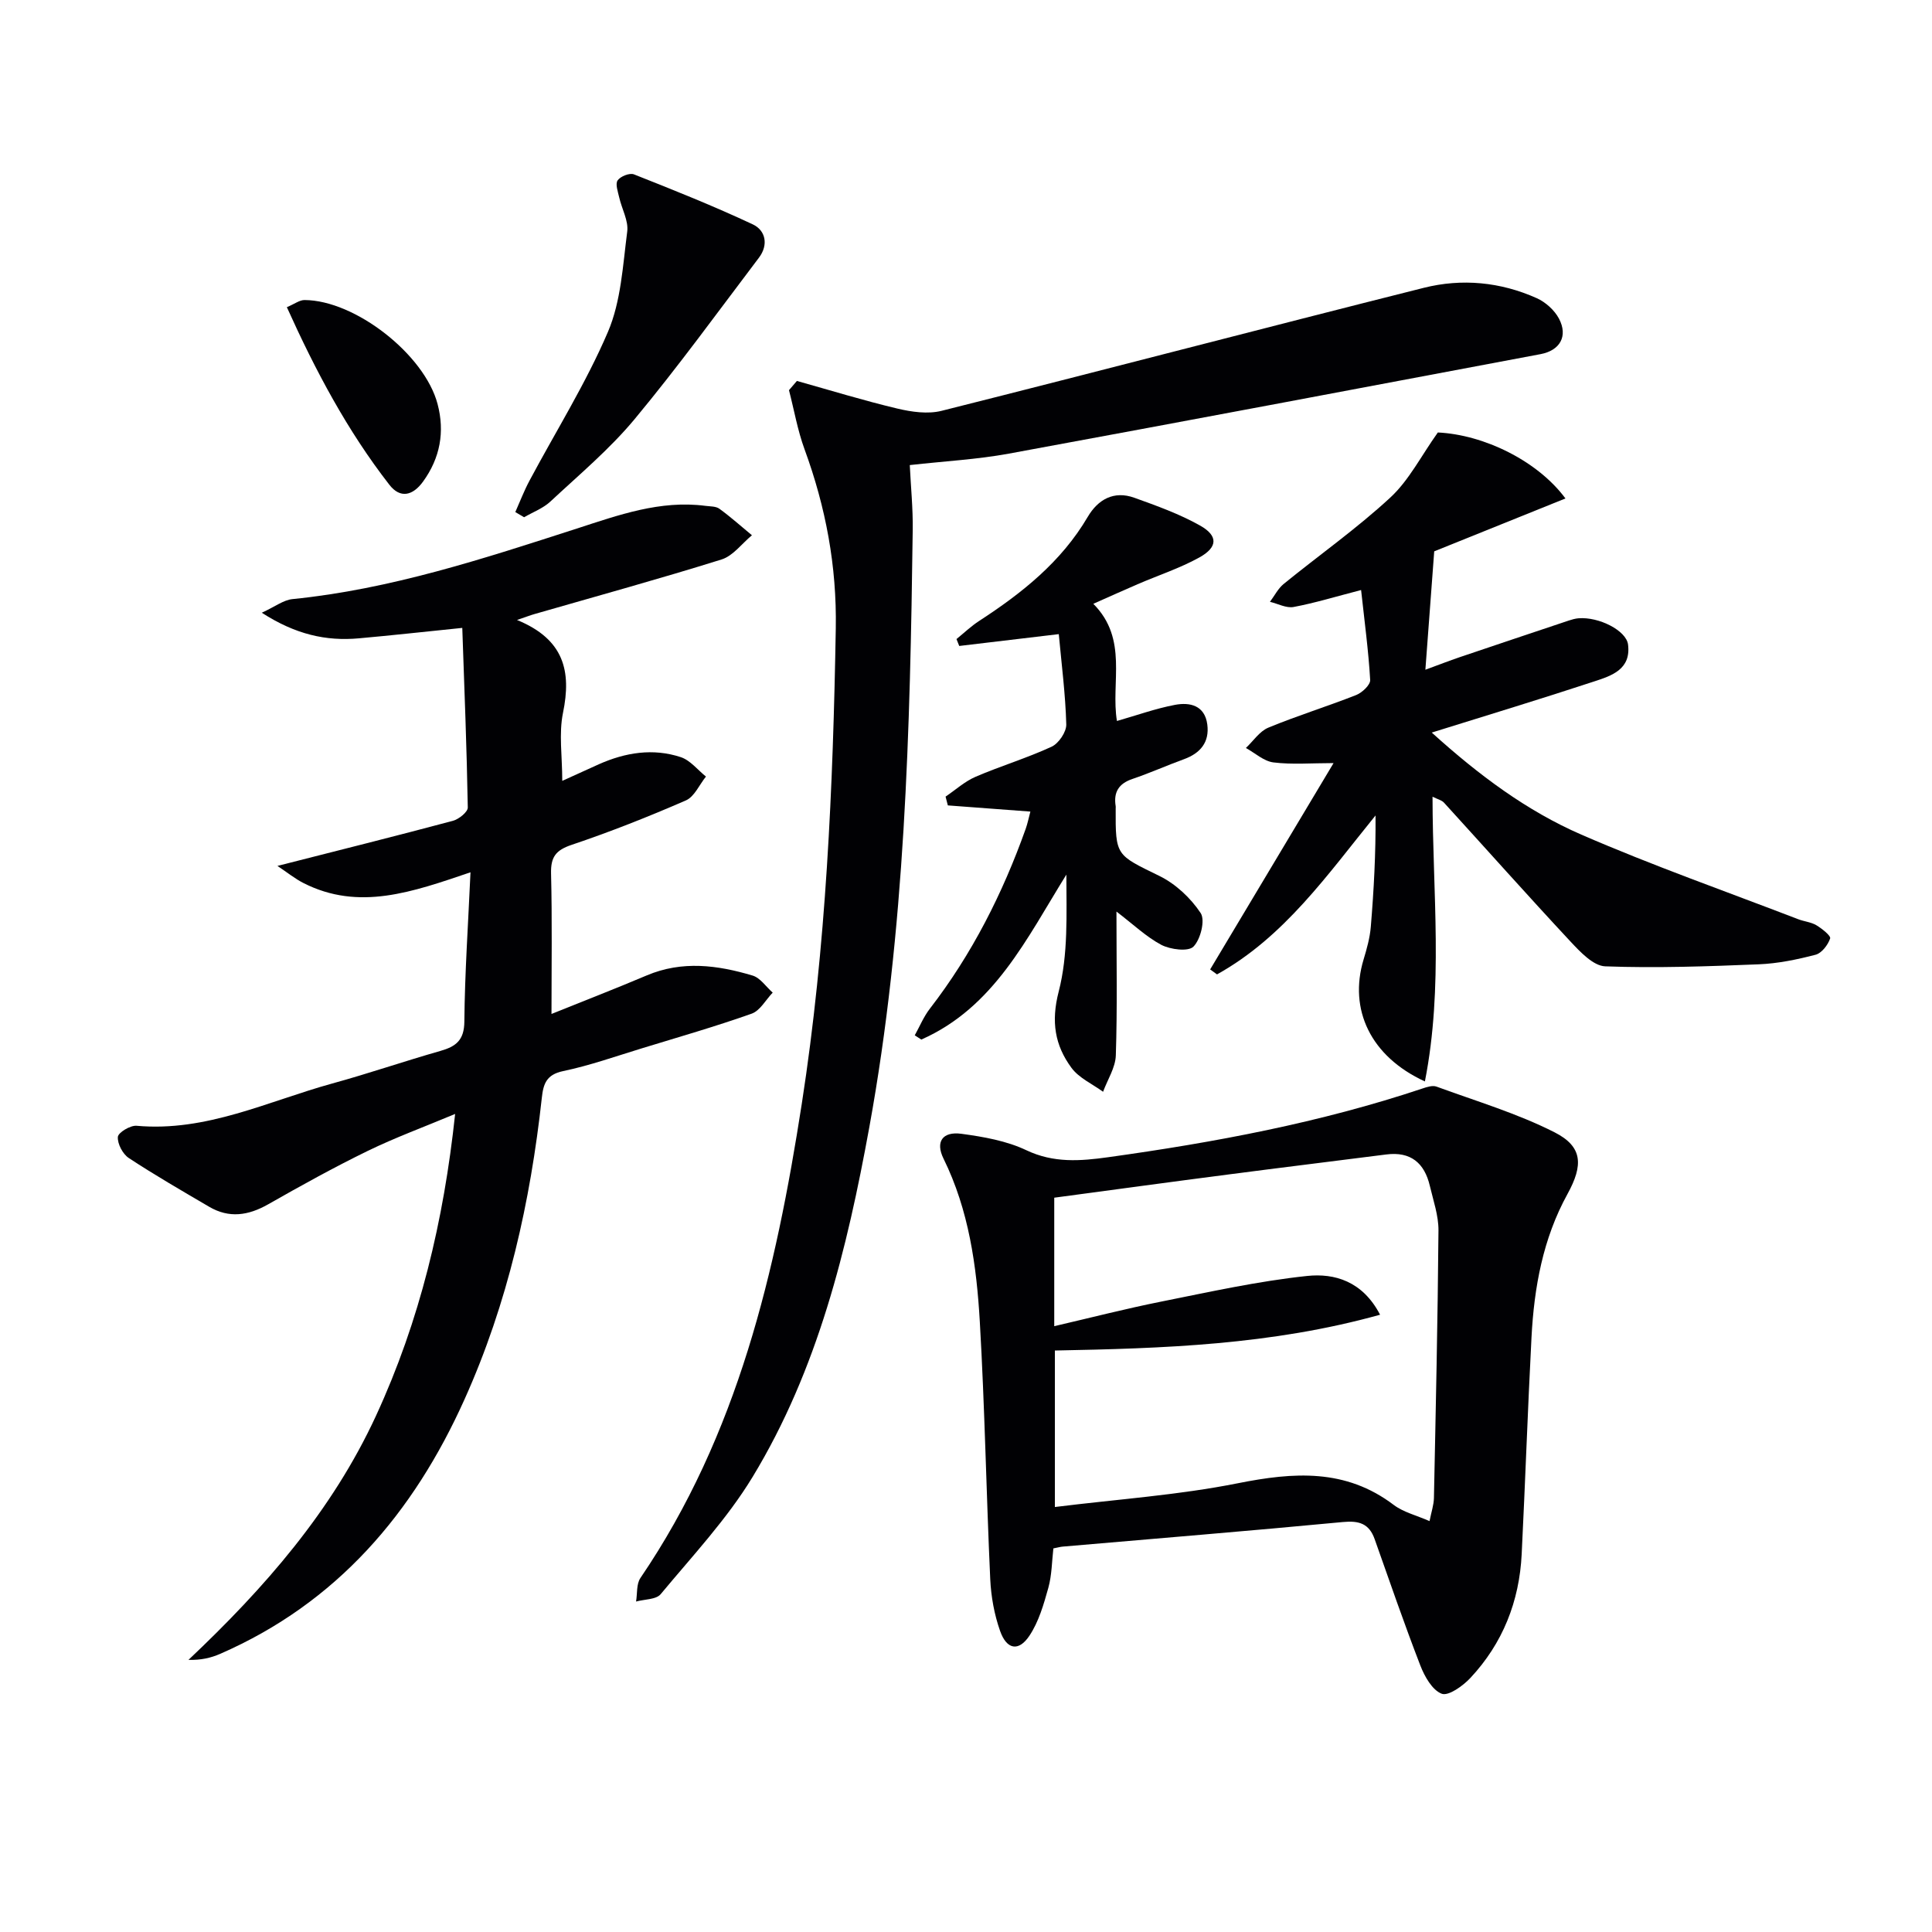
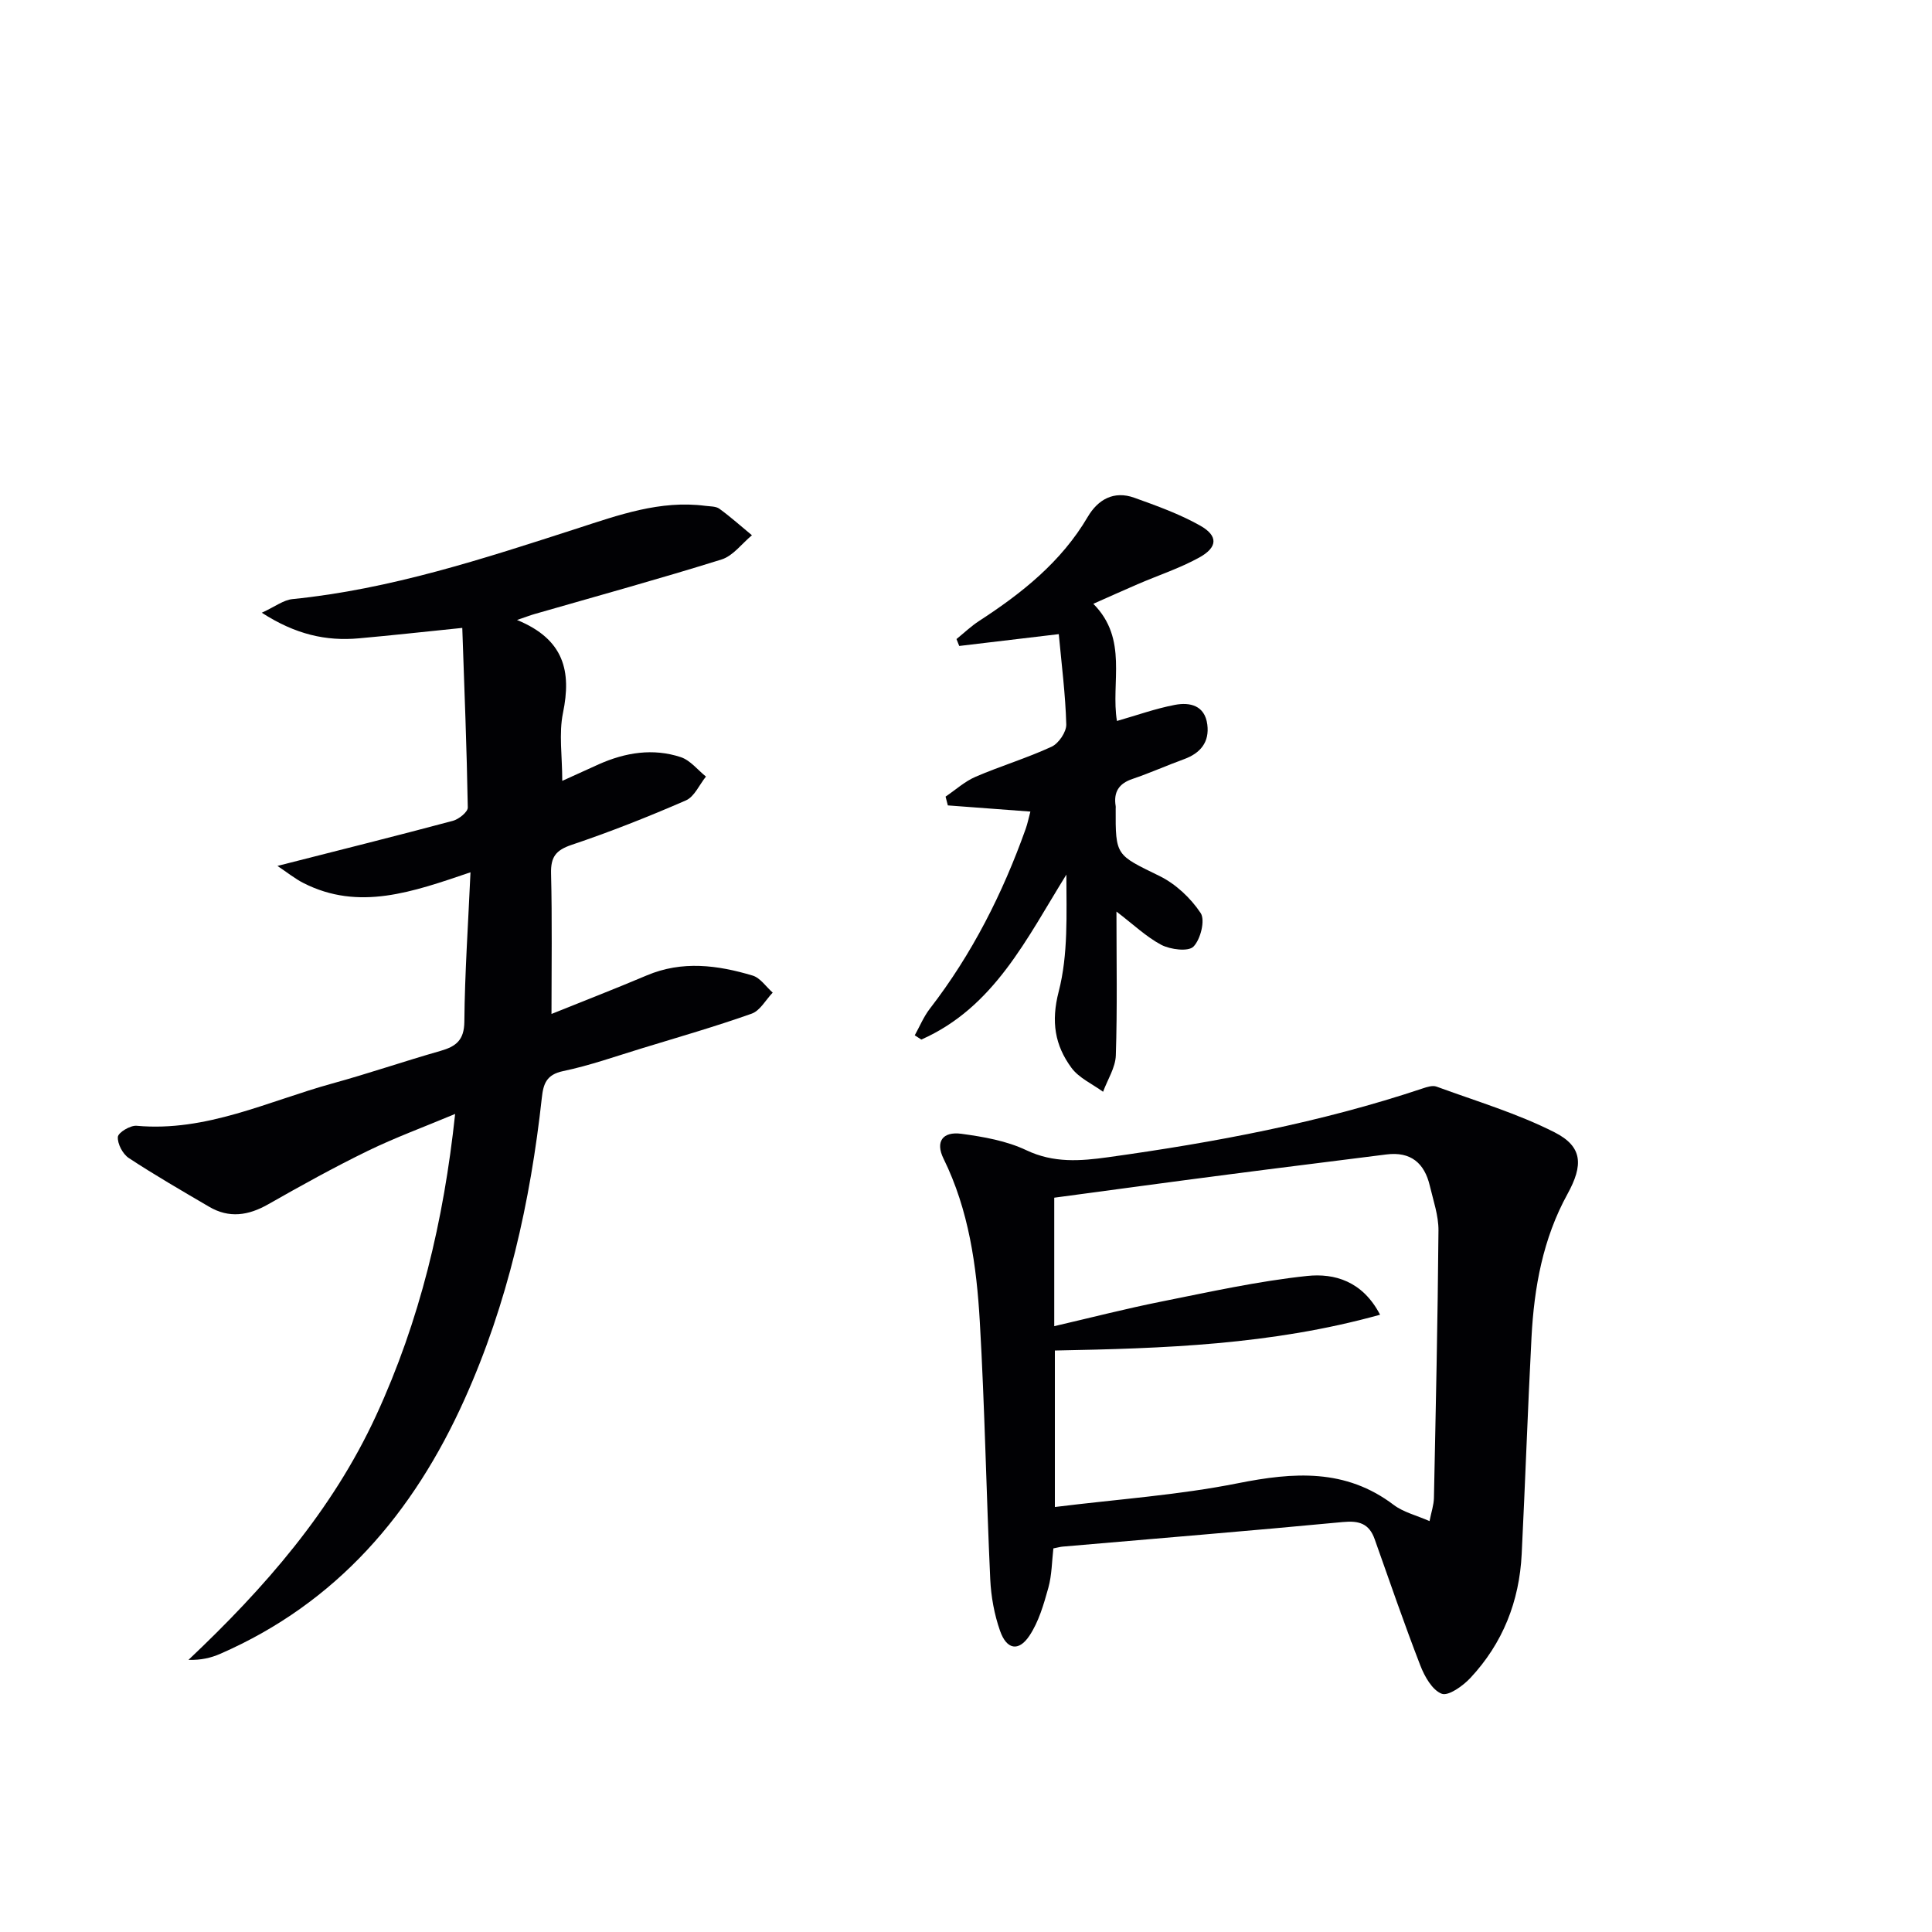
<svg xmlns="http://www.w3.org/2000/svg" enable-background="new 0 0 400 400" viewBox="0 0 400 400">
  <g fill="#010104">
    <path d="m107.04 128.36c9.8 4.01 11.29 10.66 9.52 19.24-.88 4.3-.15 8.93-.15 14.07 2.59-1.18 5.08-2.32 7.58-3.44 5.49-2.44 11.21-3.37 16.96-1.47 1.97.65 3.49 2.64 5.21 4.02-1.37 1.69-2.39 4.17-4.16 4.94-7.76 3.38-15.64 6.5-23.66 9.2-3.28 1.11-4.33 2.51-4.25 5.92.24 9.58.09 19.17.09 29.09 6.26-2.53 13.04-5.15 19.72-7.98 7.34-3.11 14.67-2.14 21.92.03 1.6.48 2.78 2.32 4.16 3.53-1.44 1.5-2.61 3.74-4.36 4.36-7.5 2.66-15.17 4.86-22.78 7.19-5.4 1.65-10.75 3.55-16.25 4.7-3.46.72-4.1 2.64-4.41 5.52-2.37 21.57-7.06 42.55-16 62.43-10.59 23.57-26.42 42.15-50.59 52.7-1.9.83-3.95 1.32-6.57 1.25 15.75-14.88 29.74-30.84 38.84-50.57 9.06-19.65 14.01-40.31 16.37-62.46-6.44 2.7-12.42 4.89-18.11 7.66-7 3.41-13.83 7.2-20.6 11.05-4.1 2.33-8.08 2.94-12.23.5-5.59-3.28-11.21-6.52-16.62-10.08-1.26-.83-2.37-2.94-2.27-4.37.06-.9 2.58-2.43 3.88-2.31 14.46 1.31 27.2-5.09 40.53-8.76 7.5-2.06 14.87-4.6 22.35-6.73 3.22-.92 4.95-2.2 4.98-6.09.09-10.07.79-20.14 1.27-30.9-12 4.07-23.09 8.07-34.59 2.22-1.77-.9-3.35-2.19-5.38-3.54 12.71-3.24 24.55-6.19 36.33-9.34 1.23-.33 3.1-1.83 3.08-2.76-.21-12.24-.7-24.47-1.14-37.18-8.02.82-14.71 1.56-21.41 2.16-6.79.61-13.1-.79-20.1-5.3 2.75-1.26 4.48-2.63 6.33-2.82 20.34-2.04 39.58-8.37 58.87-14.6 8.65-2.8 17.28-5.93 26.65-4.71.98.13 2.17.07 2.89.6 2.34 1.7 4.5 3.64 6.74 5.49-2.08 1.72-3.9 4.26-6.28 5.01-12.82 4.01-25.78 7.57-38.69 11.29-.79.22-1.55.52-3.67 1.24z" />
    <path d="m218.09 320.58c-.31 2.66-.31 5.51-1.04 8.15-.96 3.44-1.99 7.05-3.94 9.96-2.22 3.31-4.7 2.85-6.06-1.04-1.19-3.38-1.86-7.08-2.03-10.67-.82-17.77-1.13-35.57-2.16-53.33-.67-11.59-2.27-23.11-7.52-33.78-1.7-3.46-.23-5.66 3.72-5.13 4.56.62 9.33 1.45 13.43 3.4 5.66 2.69 11.19 2.25 16.94 1.45 22.06-3.07 43.9-7.15 65.08-14.23.92-.31 2.09-.69 2.9-.39 8.21 3.01 16.69 5.53 24.44 9.46 5.87 2.98 5.96 6.81 2.68 12.78-5.08 9.22-6.91 19.33-7.45 29.69-.78 14.94-1.29 29.9-2.03 44.84-.48 9.8-3.92 18.5-10.64 25.68-1.54 1.64-4.53 3.78-5.92 3.25-1.96-.75-3.55-3.58-4.43-5.86-3.34-8.64-6.36-17.41-9.45-26.14-1.14-3.23-3.23-3.87-6.57-3.55-19.33 1.84-38.69 3.41-58.03 5.09-.48.04-.95.18-1.92.37zm.18-72.61v26.6c7.66-1.78 14.85-3.63 22.11-5.08 10.05-2.01 20.11-4.25 30.27-5.32 5.63-.59 11.46 1.07 15.08 8.03-22.55 6.28-45.01 6.98-67.33 7.41v32.4c12.93-1.61 25.57-2.46 37.89-4.92 11.55-2.3 22.28-3.08 32.27 4.49 2 1.51 4.66 2.14 7.41 3.35.38-1.92.88-3.35.91-4.8.38-18.46.79-36.92.94-55.38.02-3.08-1.07-6.18-1.79-9.24-1.11-4.72-3.96-7.14-9.02-6.49-10.86 1.39-21.73 2.71-32.59 4.13-11.99 1.55-23.97 3.19-36.15 4.82z" />
-     <path d="m164.99 78.87c6.93 1.94 13.81 4.06 20.8 5.72 2.94.7 6.3 1.18 9.14.47 33.31-8.37 66.54-17.1 99.85-25.47 7.88-1.98 15.88-1.22 23.38 2.14 1.83.82 3.68 2.48 4.61 4.24 1.91 3.62.22 6.59-3.81 7.35-36.69 6.91-73.37 13.85-110.09 20.6-6.52 1.2-13.19 1.55-20.51 2.37.22 4.56.67 8.97.61 13.39-.55 41.42-1.54 82.82-8.99 123.71-4.6 25.24-10.68 50.18-24.16 72.39-5.3 8.73-12.46 16.36-19.03 24.27-.94 1.14-3.36 1.05-5.1 1.53.28-1.64.05-3.62.9-4.87 20.19-29.66 28.03-63.5 33.41-98.18 5.06-32.62 6.47-65.48 7.04-98.44.22-12.87-2.07-25.06-6.46-37.05-1.45-3.95-2.17-8.17-3.23-12.26.54-.64 1.09-1.28 1.64-1.91z" />
-     <path d="m296.43 151.67c9.77 8.84 19.68 16.22 30.97 21.13 14.72 6.4 29.9 11.74 44.89 17.51 1.24.48 2.66.59 3.77 1.25 1.16.7 3.04 2.19 2.85 2.74-.46 1.35-1.75 3.04-3.02 3.37-3.84 1-7.81 1.82-11.76 1.98-10.59.43-21.2.81-31.78.42-2.48-.09-5.19-2.99-7.2-5.14-8.84-9.48-17.45-19.17-26.18-28.74-.49-.54-1.36-.72-2.38-1.24.02 19.85 2.28 39.33-1.58 58.95-11.26-5.17-15.81-14.91-12.7-25.23.67-2.22 1.31-4.5 1.5-6.79.63-7.59 1.04-15.19.98-23.05-9.93 12.22-18.87 25.16-32.82 32.91-.47-.34-.95-.68-1.42-1.03 8.5-14.22 17-28.43 25.55-42.72-4.62 0-8.59.34-12.45-.14-1.99-.25-3.81-1.94-5.7-2.99 1.53-1.44 2.83-3.46 4.65-4.21 5.97-2.47 12.17-4.38 18.18-6.75 1.24-.49 2.96-2.11 2.9-3.12-.35-6.05-1.17-12.07-1.88-18.62-5.4 1.4-9.64 2.7-13.97 3.51-1.52.28-3.26-.68-4.9-1.07.94-1.25 1.67-2.74 2.84-3.7 7.35-5.98 15.14-11.47 22.07-17.88 3.88-3.58 6.39-8.63 9.85-13.48 9.47.45 20.61 5.82 26.42 13.66-9.65 3.89-19.09 7.69-27.17 10.95-.64 8.52-1.2 16.11-1.83 24.51 2.69-.99 4.91-1.85 7.17-2.62 7.52-2.55 15.04-5.06 22.57-7.58.63-.21 1.29-.39 1.94-.45 4.25-.35 9.92 2.54 10.28 5.44.64 5.14-3.39 6.45-7 7.63-10.88 3.58-21.84 6.91-33.64 10.59z" />
+     <path d="m164.99 78.87z" />
    <path d="m231.15 188.73c0 10.22.19 20-.13 29.77-.08 2.54-1.72 5.03-2.64 7.54-2.22-1.62-4.98-2.84-6.54-4.95-3.44-4.67-4.26-9.56-2.65-15.79 1.99-7.68 1.6-15.99 1.59-24.22-8.23 13.23-14.93 27.47-30.03 34.15-.45-.29-.91-.59-1.36-.88 1.03-1.85 1.85-3.87 3.14-5.53 8.72-11.29 15.06-23.84 19.83-37.22.38-1.07.6-2.19.97-3.57-5.9-.44-11.49-.86-17.09-1.28-.16-.61-.32-1.21-.47-1.82 2.06-1.39 3.98-3.15 6.22-4.11 5.18-2.23 10.62-3.86 15.73-6.22 1.47-.68 3.09-3.07 3.04-4.63-.17-6.2-.97-12.39-1.55-18.68-7.65.91-14.13 1.68-20.61 2.45-.19-.48-.38-.95-.57-1.43 1.56-1.26 3.02-2.67 4.69-3.75 8.86-5.76 17-12.22 22.48-21.54 2.13-3.63 5.43-5.48 9.64-3.97 4.65 1.67 9.36 3.36 13.64 5.77 3.76 2.12 3.65 4.49-.19 6.61-4.04 2.23-8.51 3.69-12.77 5.53-2.86 1.23-5.7 2.52-9.16 4.05 7.3 7.34 3.57 16.32 4.89 24.26 4.11-1.17 7.98-2.57 11.98-3.33 3.13-.6 6.22.1 6.73 4.07.47 3.64-1.42 5.93-4.82 7.17-3.58 1.3-7.07 2.87-10.67 4.09-2.86.96-3.95 2.75-3.48 5.64.03.16 0 .33 0 .5-.05 9.84.08 9.55 9.06 13.95 3.35 1.64 6.46 4.56 8.53 7.67.98 1.47-.01 5.46-1.49 6.96-1.07 1.08-4.75.61-6.64-.36-3.16-1.68-5.84-4.27-9.3-6.9z" />
-     <path d="m106.69 106.02c.97-2.18 1.82-4.42 2.94-6.51 5.46-10.24 11.68-20.15 16.23-30.78 2.72-6.35 3.09-13.78 4-20.79.29-2.24-1.13-4.69-1.66-7.07-.27-1.18-.84-2.77-.33-3.52.58-.84 2.49-1.6 3.38-1.25 8.28 3.27 16.56 6.58 24.62 10.36 2.66 1.25 3.26 4.25 1.27 6.88-8.5 11.22-16.77 22.63-25.76 33.45-5.17 6.22-11.49 11.51-17.44 17.06-1.51 1.4-3.61 2.18-5.43 3.24-.62-.35-1.22-.71-1.82-1.07z" />
-     <path d="m59.39 63.6c1.61-.68 2.64-1.49 3.66-1.48 10.45.04 24.82 11.24 27.54 21.51 1.53 5.78.54 11.2-3.01 16.09-2.1 2.89-4.7 3.57-6.97.64-8.7-11.19-15.28-23.59-21.22-36.76z" />
  </g>
</svg>